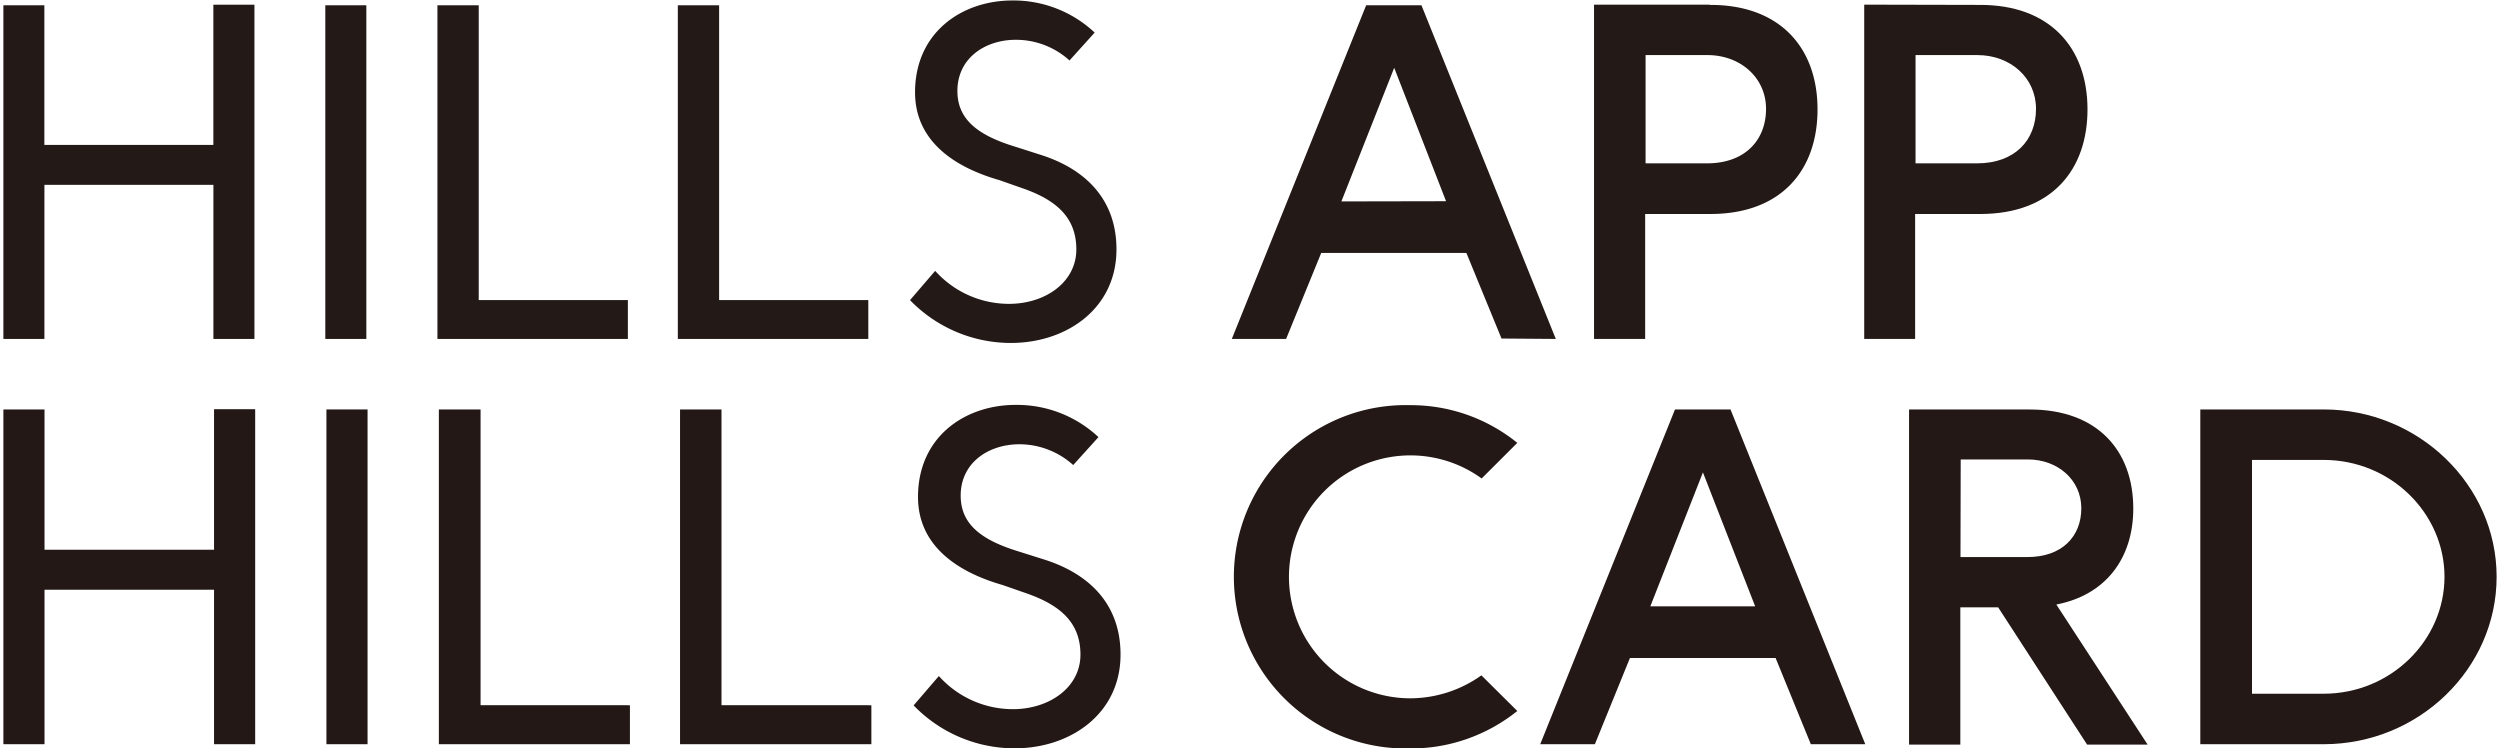
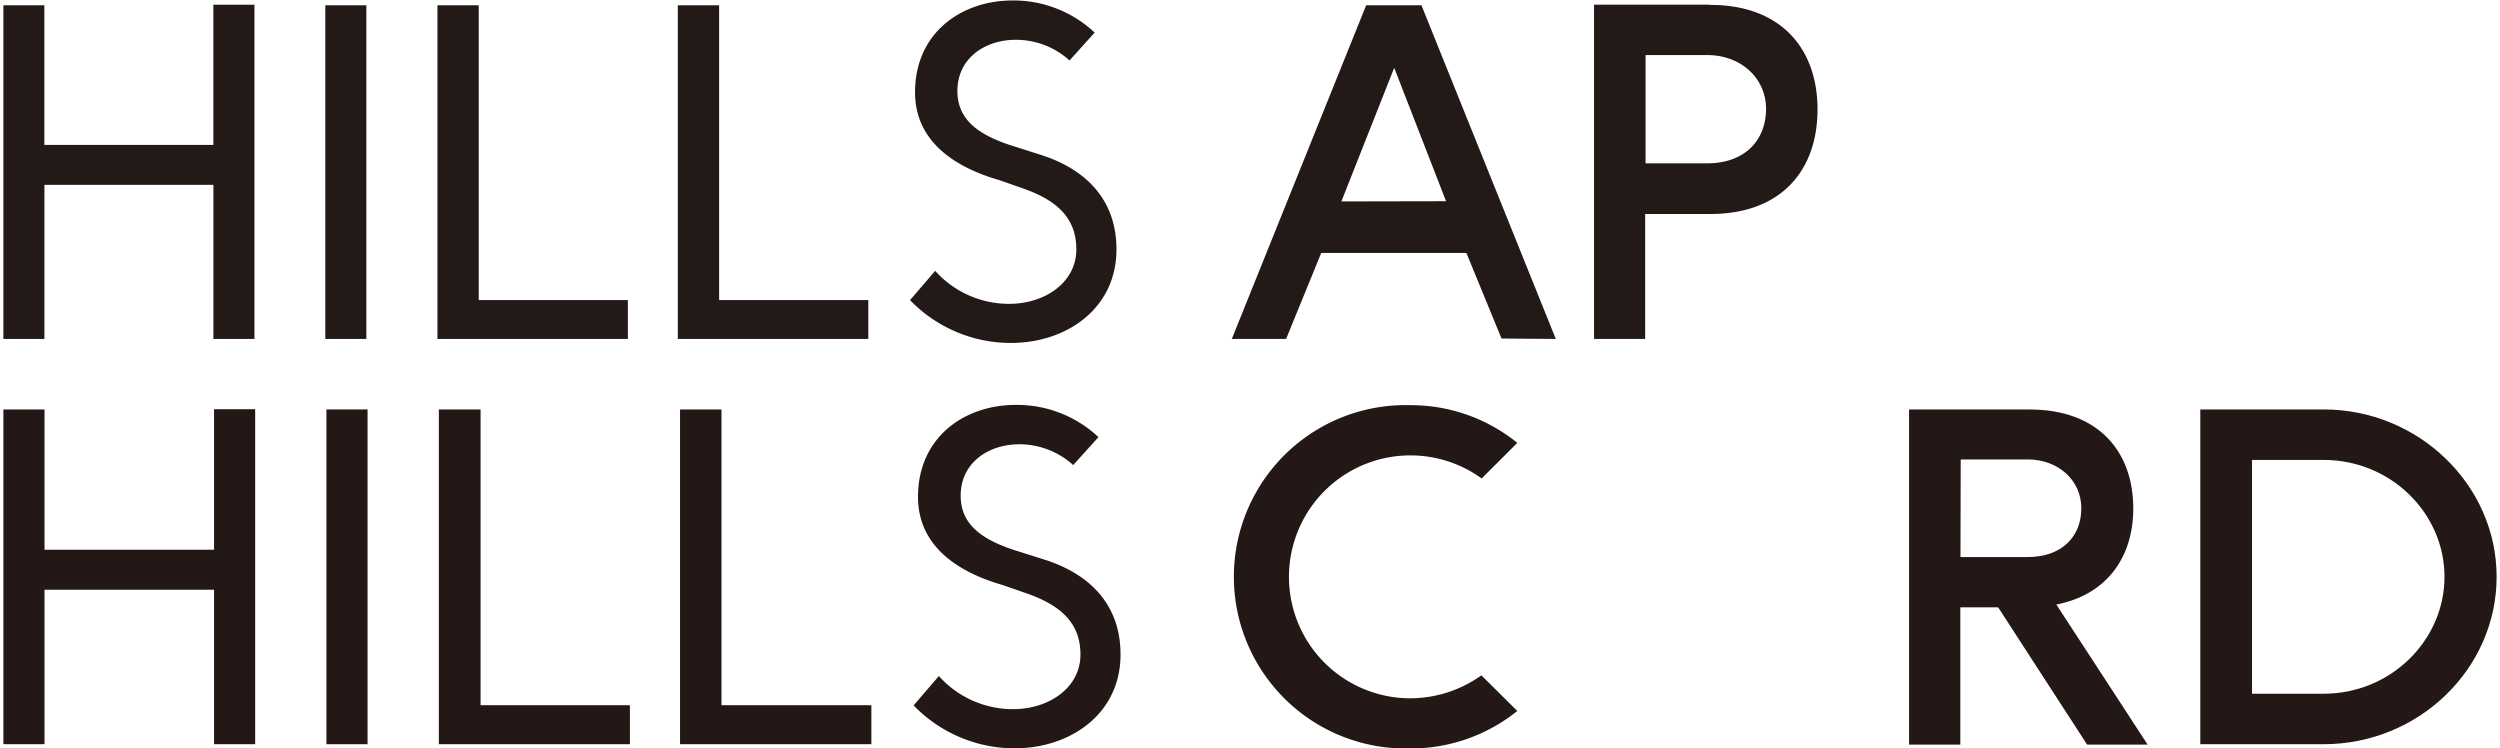
<svg xmlns="http://www.w3.org/2000/svg" id="design" viewBox="0 0 473.39 141.73">
  <defs>
    <style>.cls-1{fill:#231815;}.cls-2{fill:#231916;fill-rule:evenodd;}</style>
  </defs>
  <g id="リリース後">
    <path class="cls-1" d="M267,141.73a32.18,32.18,0,0,0,20.31-7.1l-6.8-6.75A23.29,23.29,0,0,1,267,132.23,23,23,0,1,1,280.56,90.6l6.75-6.74A32,32,0,0,0,267,76.72a32.51,32.51,0,1,0-1.61,65H267Z" />
    <path class="cls-1" d="M472.75,109.22c0-17.41-14.8-31.69-32.75-31.69H416.64v63.39H440C458,140.92,472.75,126.64,472.75,109.22ZM426.43,87.09H440c12.74,0,22.88,10.13,22.88,22.13S452.74,131.36,440,131.36H426.43Z" />
-     <path class="cls-1" d="M308.64,124.59h27.58l6.67,16.33H353.2L327.68,77.53H317.17l-25.52,63.39H302Zm13.82-35.14,9.89,25.36H312.5Z" />
    <path class="cls-1" d="M371.2,115h7.16l16.85,26h11.46l-17.29-26.53c9.4-1.81,14.57-8.81,14.57-18.18,0-11-6.83-18.75-19.6-18.75H361.49V141h9.71Zm.07-28H384c5.65,0,10.11,3.87,10.11,9.24s-3.69,9.24-10.18,9.24h-12.7Z" />
    <path class="cls-1" d="M48.32,140.92H40.53V111.67H8.43v29.25H.64V77.53H8.43v26.56h32.1V77.48h7.79Z" />
    <path class="cls-1" d="M69.6,140.92H61.81V77.53H69.6Z" />
    <path class="cls-1" d="M119.28,133.54v7.38H83.1V77.53H91v56Z" />
    <path class="cls-1" d="M165,133.54v7.38H128.77V77.53h7.85v56Z" />
    <path class="cls-1" d="M189.83,110.77c-8.8-2.53-16-7.58-16-16.67,0-11.46,9-17.52,18.71-17.43A22.54,22.54,0,0,1,208,82.77l-4.78,5.29a15.23,15.23,0,0,0-10.64-3.93c-5.68.18-10.67,3.66-10.67,9.71,0,5.36,3.79,8.41,11.1,10.62l4.71,1.49c8.15,2.57,14.46,8.13,14.46,18,0,11.11-9.32,17.66-19.84,17.75A26.57,26.57,0,0,1,173,133.57l4.78-5.56a18.82,18.82,0,0,0,14.51,6.27c6.68-.2,12.3-4.25,12.3-10.33s-3.85-9.39-10.28-11.62Z" />
  </g>
  <path class="cls-2" d="M40.4.89V27.44H8.4V1H.64V64.18H8.41V35h32V64.18h7.77V.89ZM61.6,64.18h7.77V1H61.6ZM82.83,1V64.18h36.06V56.82H90.65V1Zm45.52,0V64.18h36.07V56.82H136.17V1Z" />
  <path class="cls-2" d="M189.21,34.1c-8.77-2.52-15.94-7.55-15.94-16.62,0-11.43,9-17.48,18.65-17.39a22.42,22.42,0,0,1,15.36,6.08l-4.76,5.28a15.12,15.12,0,0,0-10.6-3.91c-5.66.17-10.63,3.64-10.63,9.68,0,5.34,3.77,8.39,11.05,10.59L197,29.3c8.13,2.56,14.41,8.11,14.41,17.93,0,11.08-9.28,17.62-19.77,17.71a26.55,26.55,0,0,1-19.32-8.11l4.76-5.54a18.77,18.77,0,0,0,14.47,6.24c6.65-.19,12.26-4.23,12.26-10.3S200,37.86,193.6,35.64Zm84.61,4L264,12.84l-10,25.3Zm10.5,26-6.65-16.2H250.18l-6.65,16.28H233.25L258.69,1h10.47L294.6,64.18ZM311.6,30.93h11.64c7.22,0,11.17-4.43,11.17-10.32s-4.85-10.18-11.1-10.18H311.6Zm12.13-30c13.21-.07,20.43,8,20.43,19.79,0,11.4-6.74,19.8-20.3,19.8H311.52V64.18h-9.68V.88h21.89Z" />
-   <path class="cls-2" d="M362.72,30.93h11.64c7.22,0,11.17-4.43,11.17-10.32s-4.85-10.18-11.1-10.18H362.72Zm12.12-30c13.22-.07,20.44,8,20.44,19.79,0,11.4-6.74,19.8-20.3,19.8H362.64V64.18H353V.88Z" />
</svg>